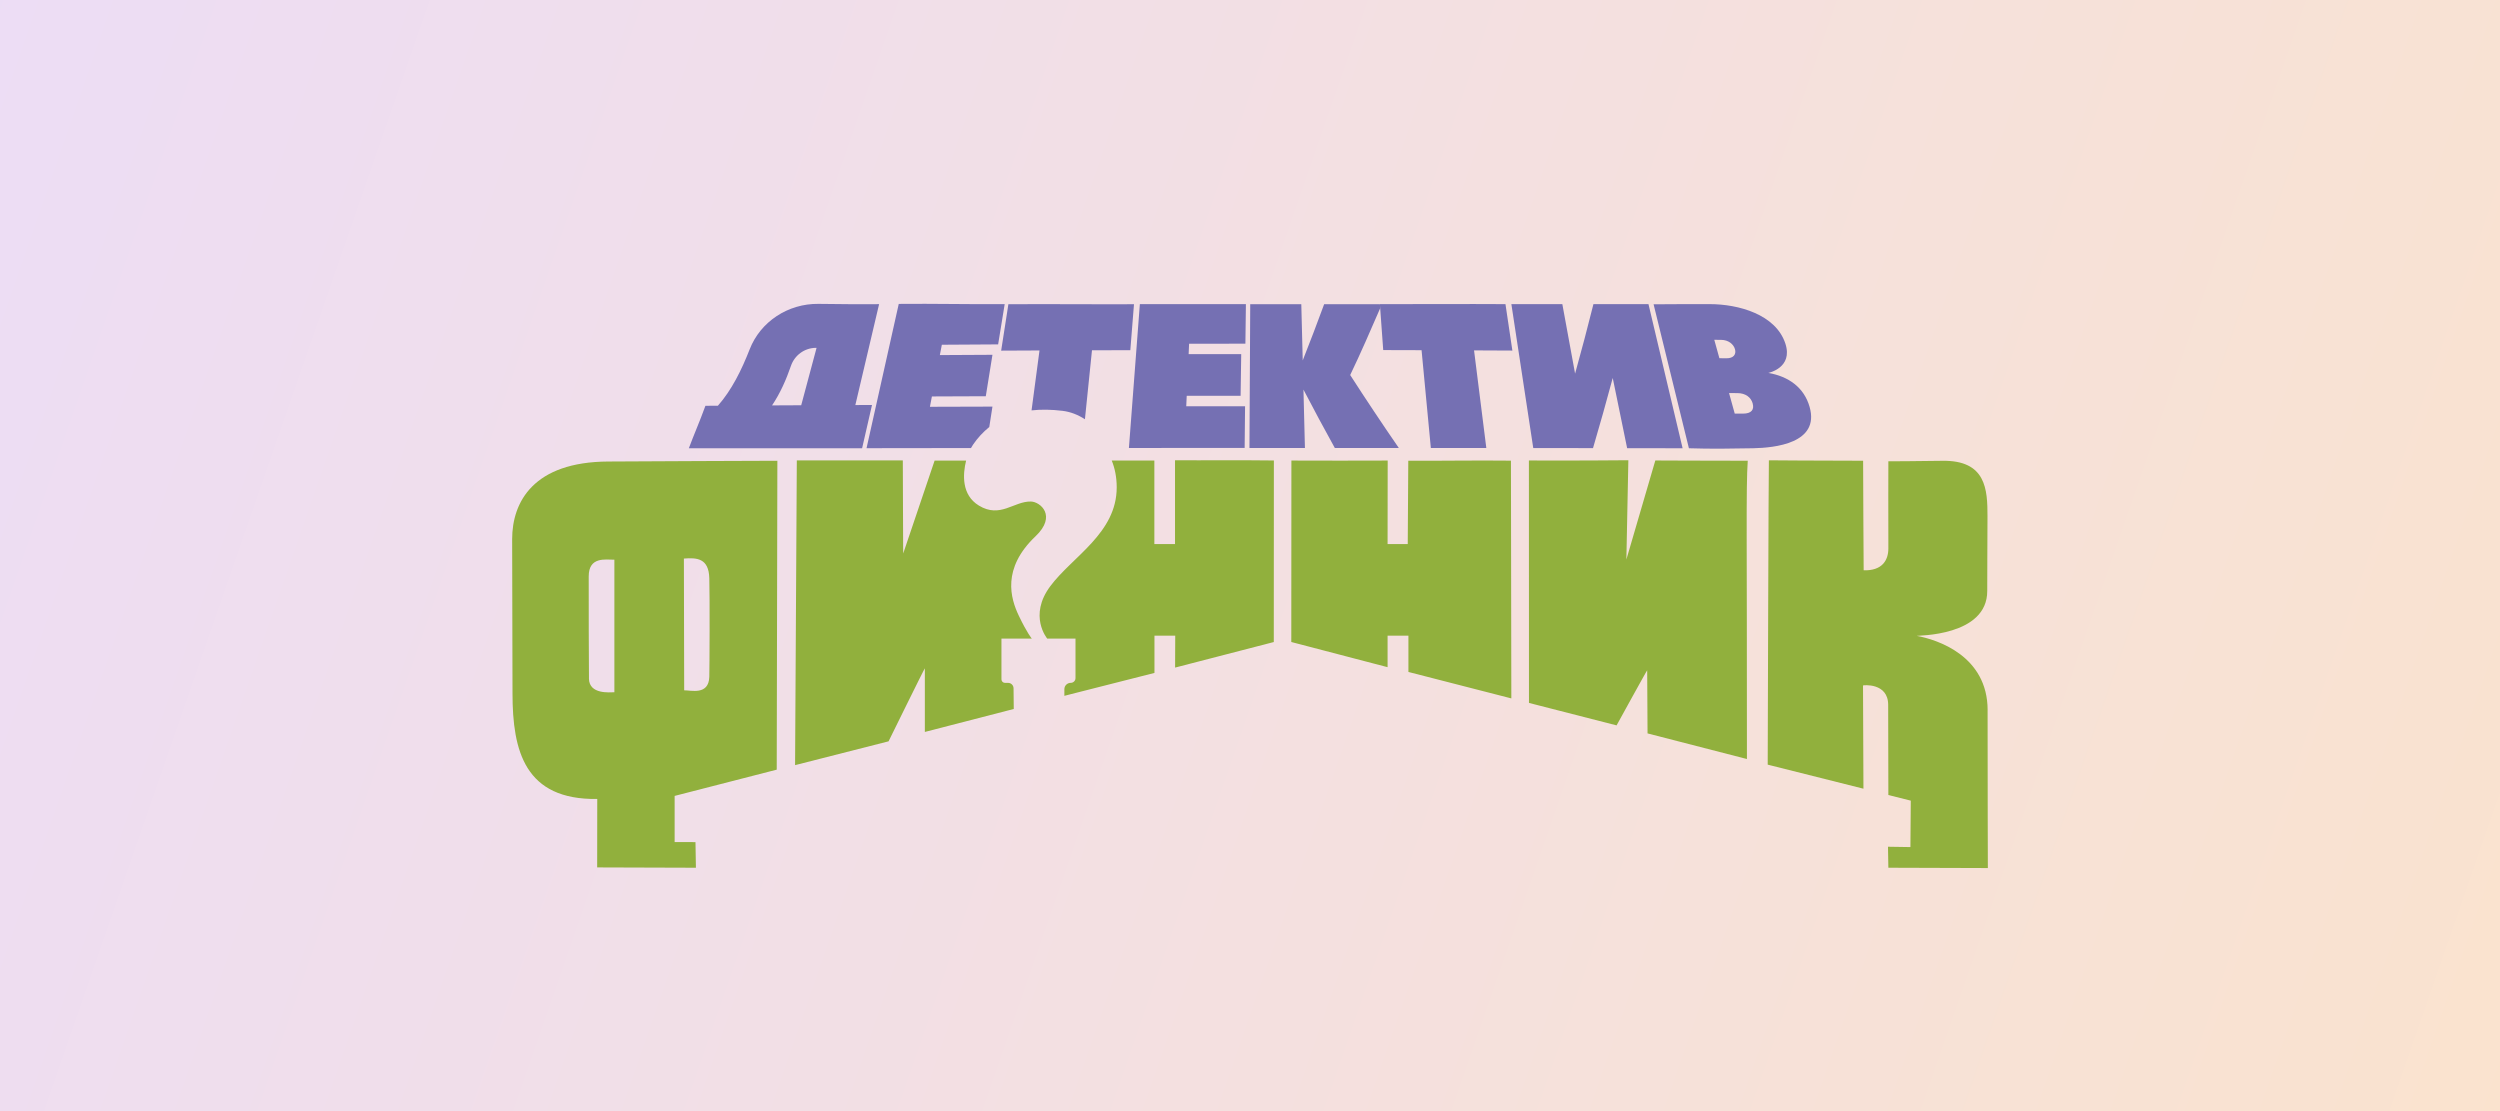
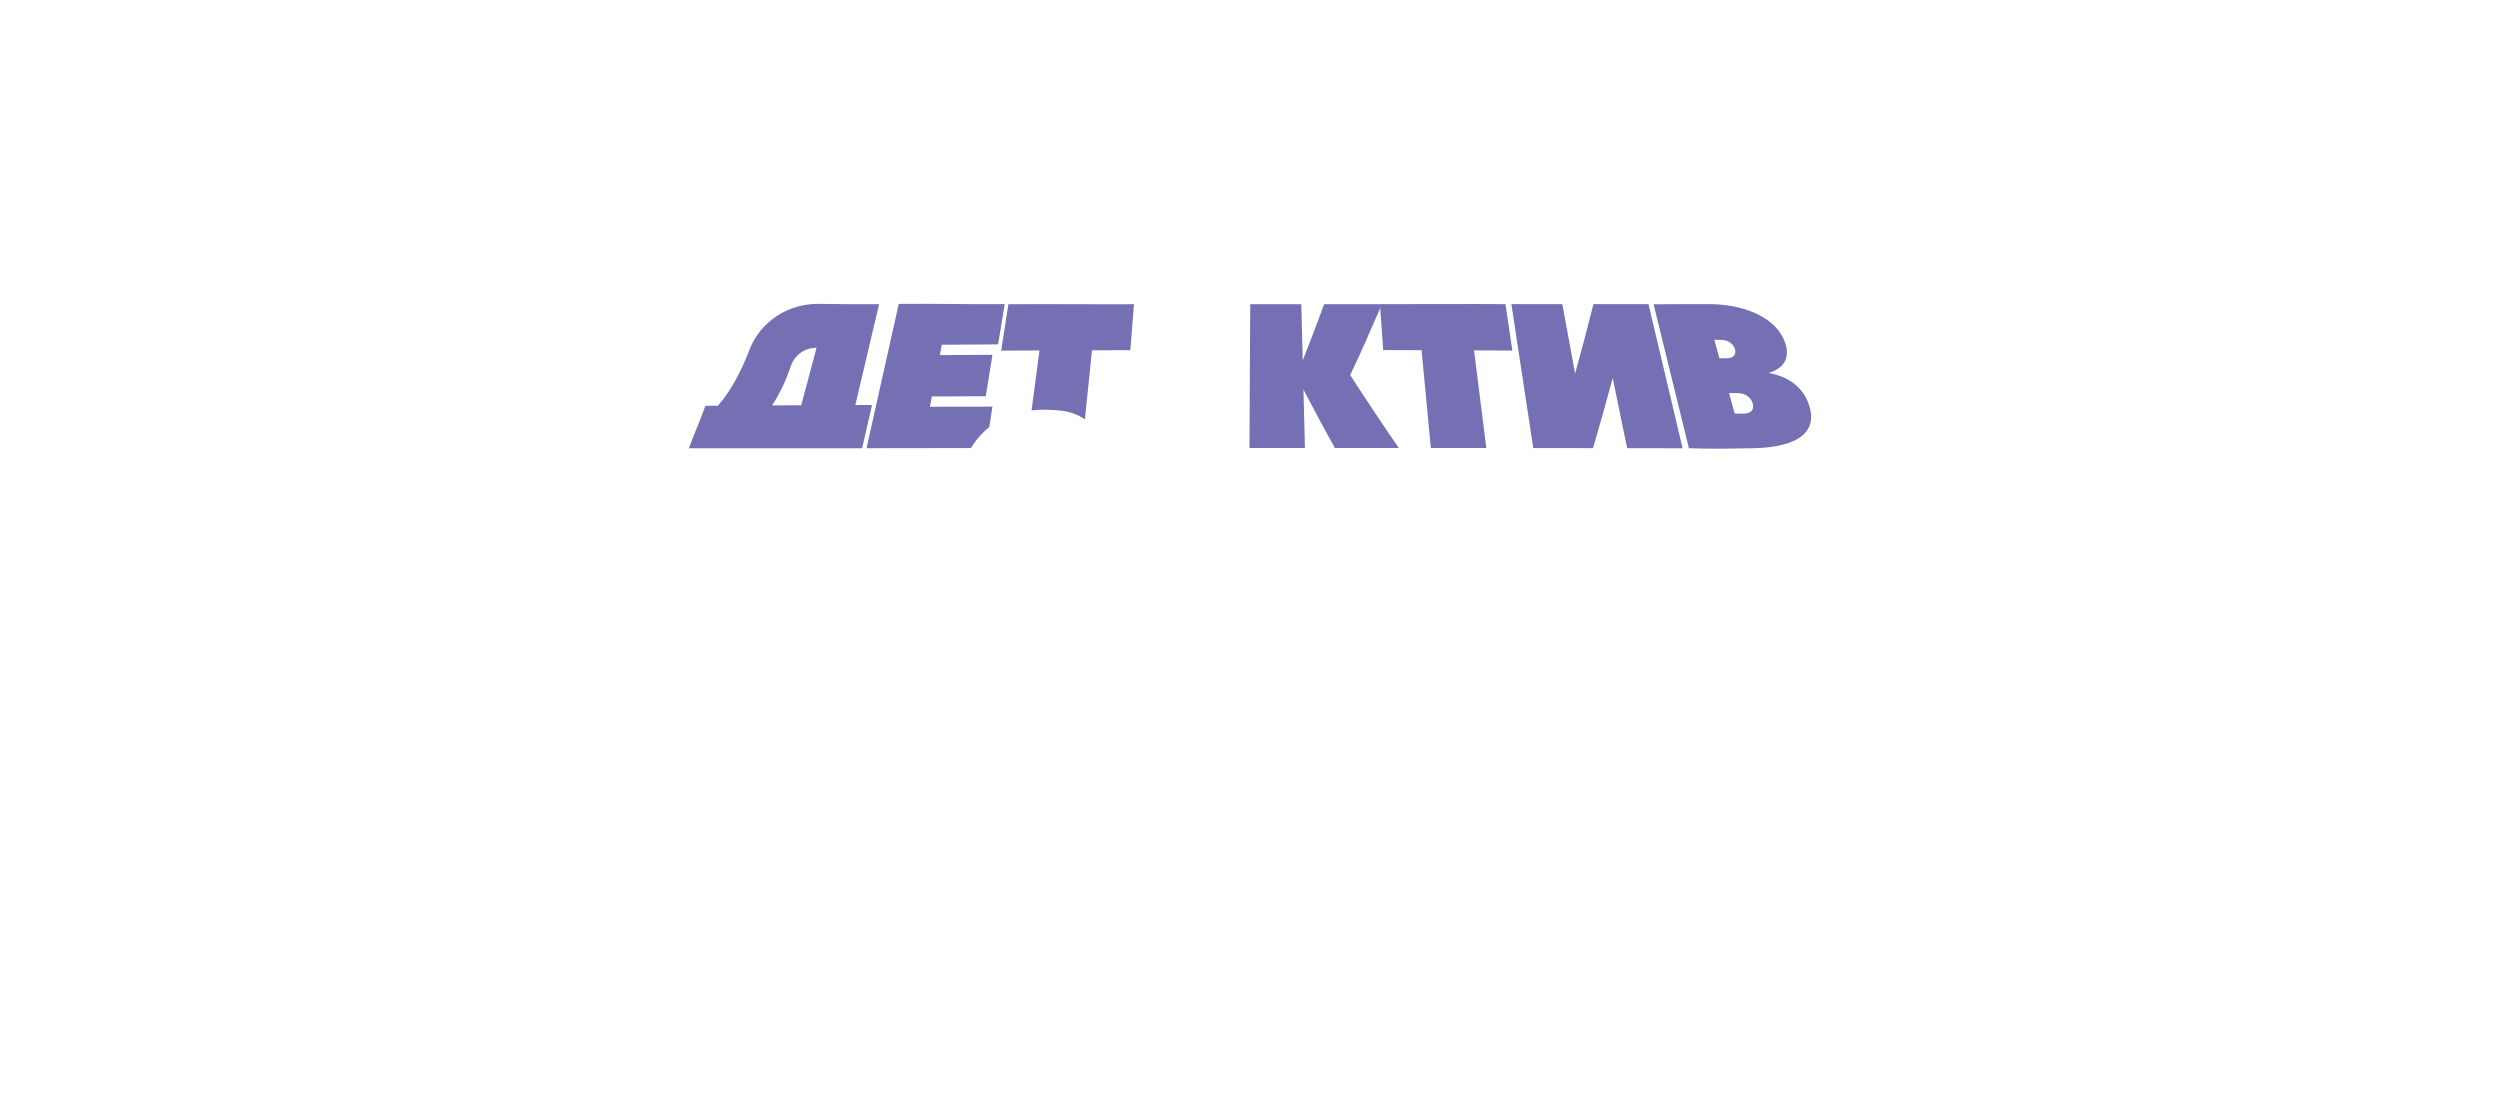
<svg xmlns="http://www.w3.org/2000/svg" width="288" height="128" viewBox="0 0 288 128" fill="none">
-   <rect width="288" height="128" fill="url(#paint0_linear_1953_4303)" />
-   <path d="M89.558 53.08C86.792 53.08 74.944 53.142 70.072 53.167C61.442 53.207 59 57.837 59 62.112C59 64.781 59.041 76.649 59.041 79.887C59.041 86.547 60.481 92.16 68.803 92.041C68.803 94.797 68.794 99.926 68.794 99.926L80.169 99.963L80.119 97.011L77.718 97.003V91.689C77.718 91.689 89.462 88.673 89.479 88.664L89.553 53.077L89.558 53.08ZM60.692 82.02C60.729 82.036 60.75 82.048 60.692 82.02V82.02ZM67.849 78.18C67.82 76.673 67.82 68.907 67.82 66.394C67.82 64.096 69.765 64.478 70.777 64.478V79.748C70.258 79.748 67.882 80.022 67.845 78.18H67.849ZM81.712 77.967C81.649 80.149 79.555 79.498 78.818 79.526C78.818 78.384 78.784 64.347 78.784 64.347C80.285 64.228 81.649 64.306 81.712 66.603C81.774 68.797 81.741 76.947 81.712 77.967ZM188.151 76.964C188.205 76.947 188.623 77.287 188.151 76.964V76.964Z" fill="#91B03D" />
-   <path d="M186.227 83.571C186.227 83.571 189.756 77.148 189.756 77.218L189.797 84.488L201.246 87.439C201.258 61.895 201.126 56.302 201.341 53.077C197.046 53.077 190.693 53.047 190.693 53.047L187.358 64.457L187.587 53.019C187.587 53.019 181.184 53.077 176.129 53.048C176.125 57.052 176.137 80.976 176.137 80.976L186.227 83.563V83.571ZM162.234 53.085L162.172 62.676H159.849L159.861 53.056C156.528 53.085 152.318 53.056 148.769 53.056L148.757 73.959L159.849 76.858V73.23H162.25V77.41L174.106 80.456C174.106 80.456 174.06 55.213 174.06 53.068C170.171 53.019 165.083 53.105 162.238 53.077L162.234 53.085ZM228.975 81.819C228.975 75.559 223.195 73.684 220.806 73.251C220.827 73.198 228.959 73.329 228.93 68.063C228.918 66.07 228.959 62.853 228.959 59.483C228.959 56.417 228.826 52.991 223.725 53.085C220.644 53.142 217.539 53.138 217.539 53.138C217.539 53.138 217.518 60.494 217.539 63.159C217.547 64.564 216.805 65.763 214.694 65.698C214.682 63.794 214.631 55.455 214.631 53.077C209.793 53.077 203.775 53.027 203.775 53.027C203.738 53.027 203.639 88.087 203.639 88.087L214.669 90.858L214.619 78.966C214.628 78.929 217.518 78.618 217.518 81.201C217.518 84.545 217.539 91.587 217.539 91.587L220.122 92.234L220.08 97.584L217.497 97.544L217.539 99.963L229 100C229 100 228.971 90.314 228.971 81.815L228.975 81.819ZM116.785 81.671L116.76 79.281C116.757 79.117 116.69 78.96 116.572 78.845C116.454 78.73 116.295 78.666 116.13 78.667H115.777C115.723 78.667 115.67 78.657 115.62 78.637C115.57 78.617 115.525 78.587 115.487 78.549C115.449 78.512 115.419 78.467 115.398 78.418C115.377 78.368 115.367 78.315 115.367 78.262V73.57H118.866C118.866 73.57 118.332 72.948 117.374 70.946C116.411 68.944 115.383 65.493 119.293 61.78C121.786 59.413 119.832 57.796 118.758 57.776C116.785 57.735 115.23 59.745 112.763 58.239C110.743 57.006 110.913 54.624 111.294 53.064H107.666L104.05 63.761C104.042 63.831 104.004 53.035 104.004 53.035H91.793L91.593 88.144L102.363 85.401C102.363 85.401 106.534 76.919 106.542 76.989V84.32L116.781 81.676L116.785 81.671ZM135.362 53.032V62.676H132.982V53.056H128.073C128.425 53.928 128.645 54.948 128.645 56.147C128.645 61.416 123.56 64.097 121.002 67.519C118.439 70.942 120.641 73.566 120.641 73.566H123.897V78.127C123.897 78.421 123.652 78.663 123.353 78.663C122.947 78.663 122.615 78.99 122.615 79.391V80.161L123.341 79.973L132.994 77.521V73.226H135.387L135.371 76.907L146.741 73.963C146.741 73.963 146.75 54.82 146.75 53.047C142.433 52.991 138.92 53.047 135.366 53.019L135.362 53.032Z" fill="#91B03D" />
  <path d="M173.43 35.039C173.703 36.873 173.952 38.556 174.226 40.386L169.81 40.365C170.282 44.115 170.755 47.865 171.224 51.611C169.092 51.611 166.965 51.611 164.833 51.607L163.764 40.341C161.997 40.337 161.114 40.333 159.347 40.329C159.226 38.649 159.119 37.157 158.997 35.506C158.985 35.353 158.974 35.199 158.962 35.043C158.962 35.04 158.962 35.038 158.962 35.036C163.785 35.052 168.611 35.003 173.434 35.036L173.43 35.039ZM183.56 35.039C185.671 35.06 187.794 35.019 189.905 35.039C191.215 40.574 192.526 46.105 193.836 51.639C191.705 51.639 189.577 51.631 187.446 51.631C186.895 48.934 186.339 46.24 185.787 43.542C185.063 46.245 184.306 48.939 183.515 51.623C181.222 51.623 178.924 51.619 176.631 51.615C175.785 46.039 174.956 40.611 174.11 35.035C176.067 35.048 178.02 35.019 179.981 35.035C180.475 37.737 180.956 40.341 181.45 43.042C182.19 40.383 182.895 37.713 183.564 35.035L183.56 35.039ZM203.71 42.96C206.04 43.362 207.836 44.635 208.47 46.887C209.656 51.071 204.439 51.59 201.964 51.639C199.563 51.684 197.079 51.725 194.562 51.639L190.494 35.055C192.352 35.035 194.761 35.035 196.958 35.035C200.263 35.035 204.572 36.214 205.675 39.583C206.592 42.383 203.71 42.96 203.71 42.96C203.722 43.005 203.697 42.915 203.71 42.96ZM198.074 41.266C198.402 41.266 198.563 41.27 198.891 41.274C199.708 41.282 200.039 40.815 199.869 40.226C199.699 39.636 199.103 39.162 198.294 39.154C197.97 39.154 197.808 39.149 197.485 39.145L198.074 41.27V41.266ZM201.91 46.474C201.706 45.765 201.093 45.29 200.139 45.286C199.758 45.286 199.567 45.286 199.186 45.282C199.447 46.227 199.58 46.698 199.841 47.644C199.841 47.644 200.322 47.644 200.803 47.648C201.765 47.652 202.113 47.181 201.906 46.477L201.91 46.474ZM116.167 35.039C115.882 36.869 115.62 38.564 115.334 40.394L119.75 40.373C119.443 42.674 119.136 44.975 118.834 47.276C119.941 47.153 121.135 47.173 122.412 47.329C123.308 47.439 124.183 47.775 124.983 48.299C125.253 45.651 125.522 43.001 125.796 40.353C127.562 40.349 128.446 40.344 130.213 40.341C130.357 38.502 130.486 36.886 130.635 35.047C125.813 35.068 120.99 35.014 116.168 35.047L116.167 35.039ZM112.091 51.23C112.612 50.463 113.244 49.777 113.965 49.192C114.073 48.487 114.185 47.779 114.33 46.841C111.929 46.85 109.528 46.854 107.127 46.862L107.355 45.671L113.563 45.646C113.87 43.734 114.023 42.781 114.331 40.873C112.311 40.885 110.291 40.894 108.271 40.906L108.5 39.714C110.66 39.702 112.825 39.686 114.985 39.674C115.288 37.761 115.437 36.943 115.74 35.035C111.672 35.068 107.604 34.969 103.536 35.01C102.3 40.55 101.06 46.092 99.825 51.631C103.834 51.627 107.849 51.619 111.859 51.615C111.937 51.472 112.016 51.337 112.095 51.222L112.091 51.23Z" fill="#7570B3" />
  <path d="M155.541 43.202L155.542 43.204C156.803 40.582 157.846 38.146 158.997 35.506C158.985 35.353 158.974 35.199 158.962 35.043C156.789 35.036 154.724 35.047 152.543 35.043C151.721 37.295 150.951 39.289 150.075 41.52L149.91 35.043H144.026L143.938 51.607H150.328C150.271 49.363 150.217 47.124 150.158 44.881C151.333 47.138 152.537 49.38 153.77 51.607H161.143C159.234 48.834 157.367 46.033 155.542 43.204L155.541 43.206V43.202Z" fill="#7570B3" />
-   <path d="M136.665 46.8H143.432C143.411 48.721 143.403 49.683 143.383 51.603C138.792 51.603 134.641 51.603 130.051 51.607C130.478 46.011 130.884 40.635 131.311 35.039C135.379 35.026 139.46 35.039 143.528 35.039L143.47 39.592C141.309 39.592 139.145 39.592 136.984 39.6L136.93 40.799C138.949 40.799 140.969 40.795 142.988 40.795C142.96 42.715 142.947 43.677 142.918 45.598H136.71C136.69 46.076 136.677 46.318 136.656 46.797L136.665 46.8Z" fill="#7570B3" />
  <path fill-rule="evenodd" clip-rule="evenodd" d="M79.356 51.635C79.941 50.059 80.617 48.54 81.264 46.747C81.841 46.747 82.127 46.744 82.703 46.739C84.282 44.95 85.432 42.629 86.36 40.247C87.609 37.037 90.798 34.966 94.281 35.006C96.594 35.031 98.9 35.063 101.272 35.039L98.535 46.662C99.303 46.662 99.688 46.657 100.455 46.653C99.85 49.343 99.925 48.946 99.315 51.639H79.356V51.635ZM94.069 40.071C93.48 42.273 92.887 44.479 92.299 46.686C91.041 46.69 90.373 46.694 89.191 46.701L88.94 46.703C89.873 45.314 90.569 43.743 91.117 42.146C91.54 40.922 92.676 40.083 93.987 40.071H94.069Z" fill="#7570B3" />
  <defs>
    <linearGradient id="paint0_linear_1953_4303" x1="339.455" y1="332.16" x2="-142.78" y2="164.698" gradientUnits="userSpaceOnUse">
      <stop stop-color="#FFE5C0" />
      <stop offset="1" stop-color="#E9DBFF" />
    </linearGradient>
  </defs>
</svg>